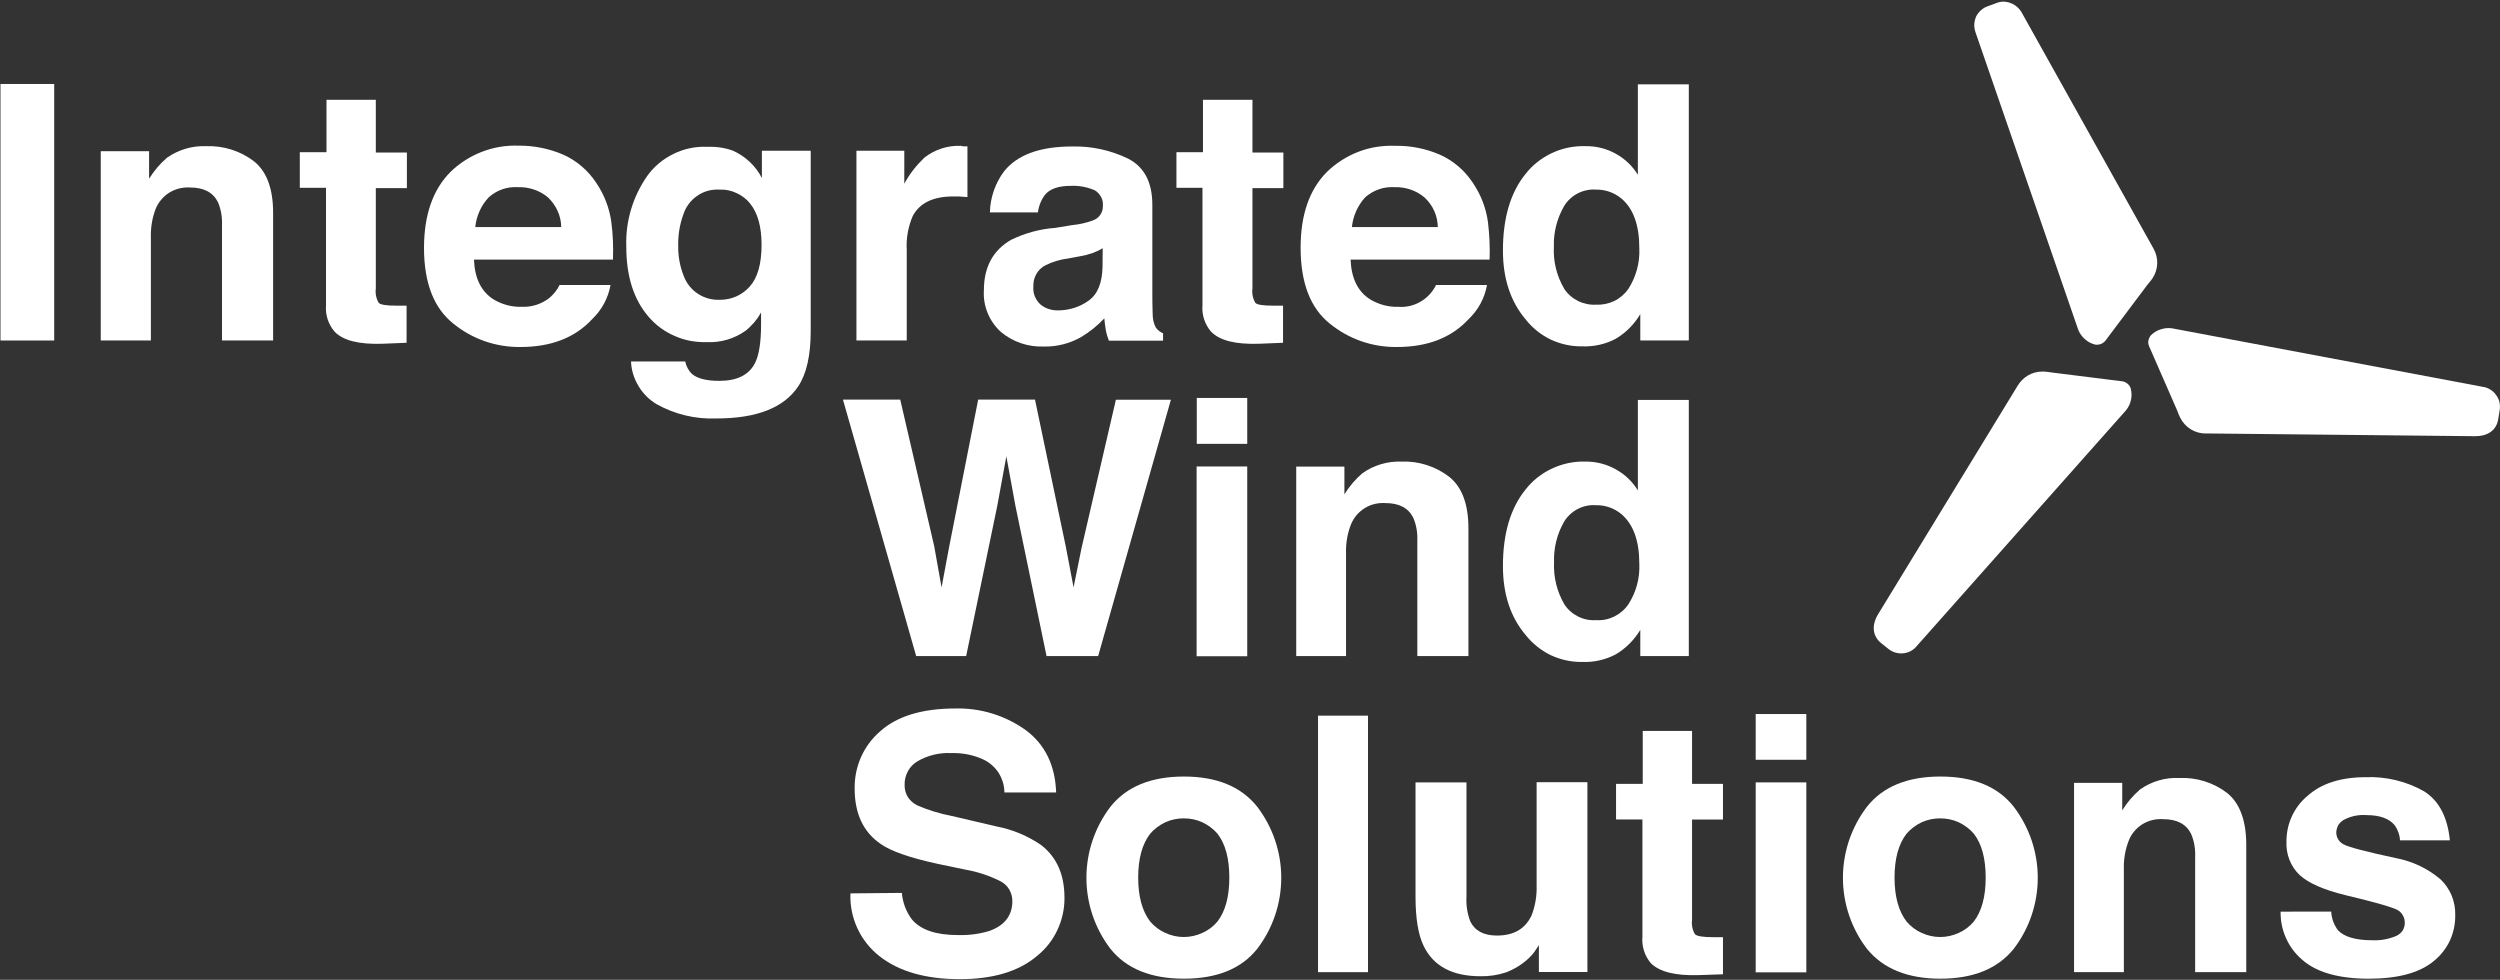
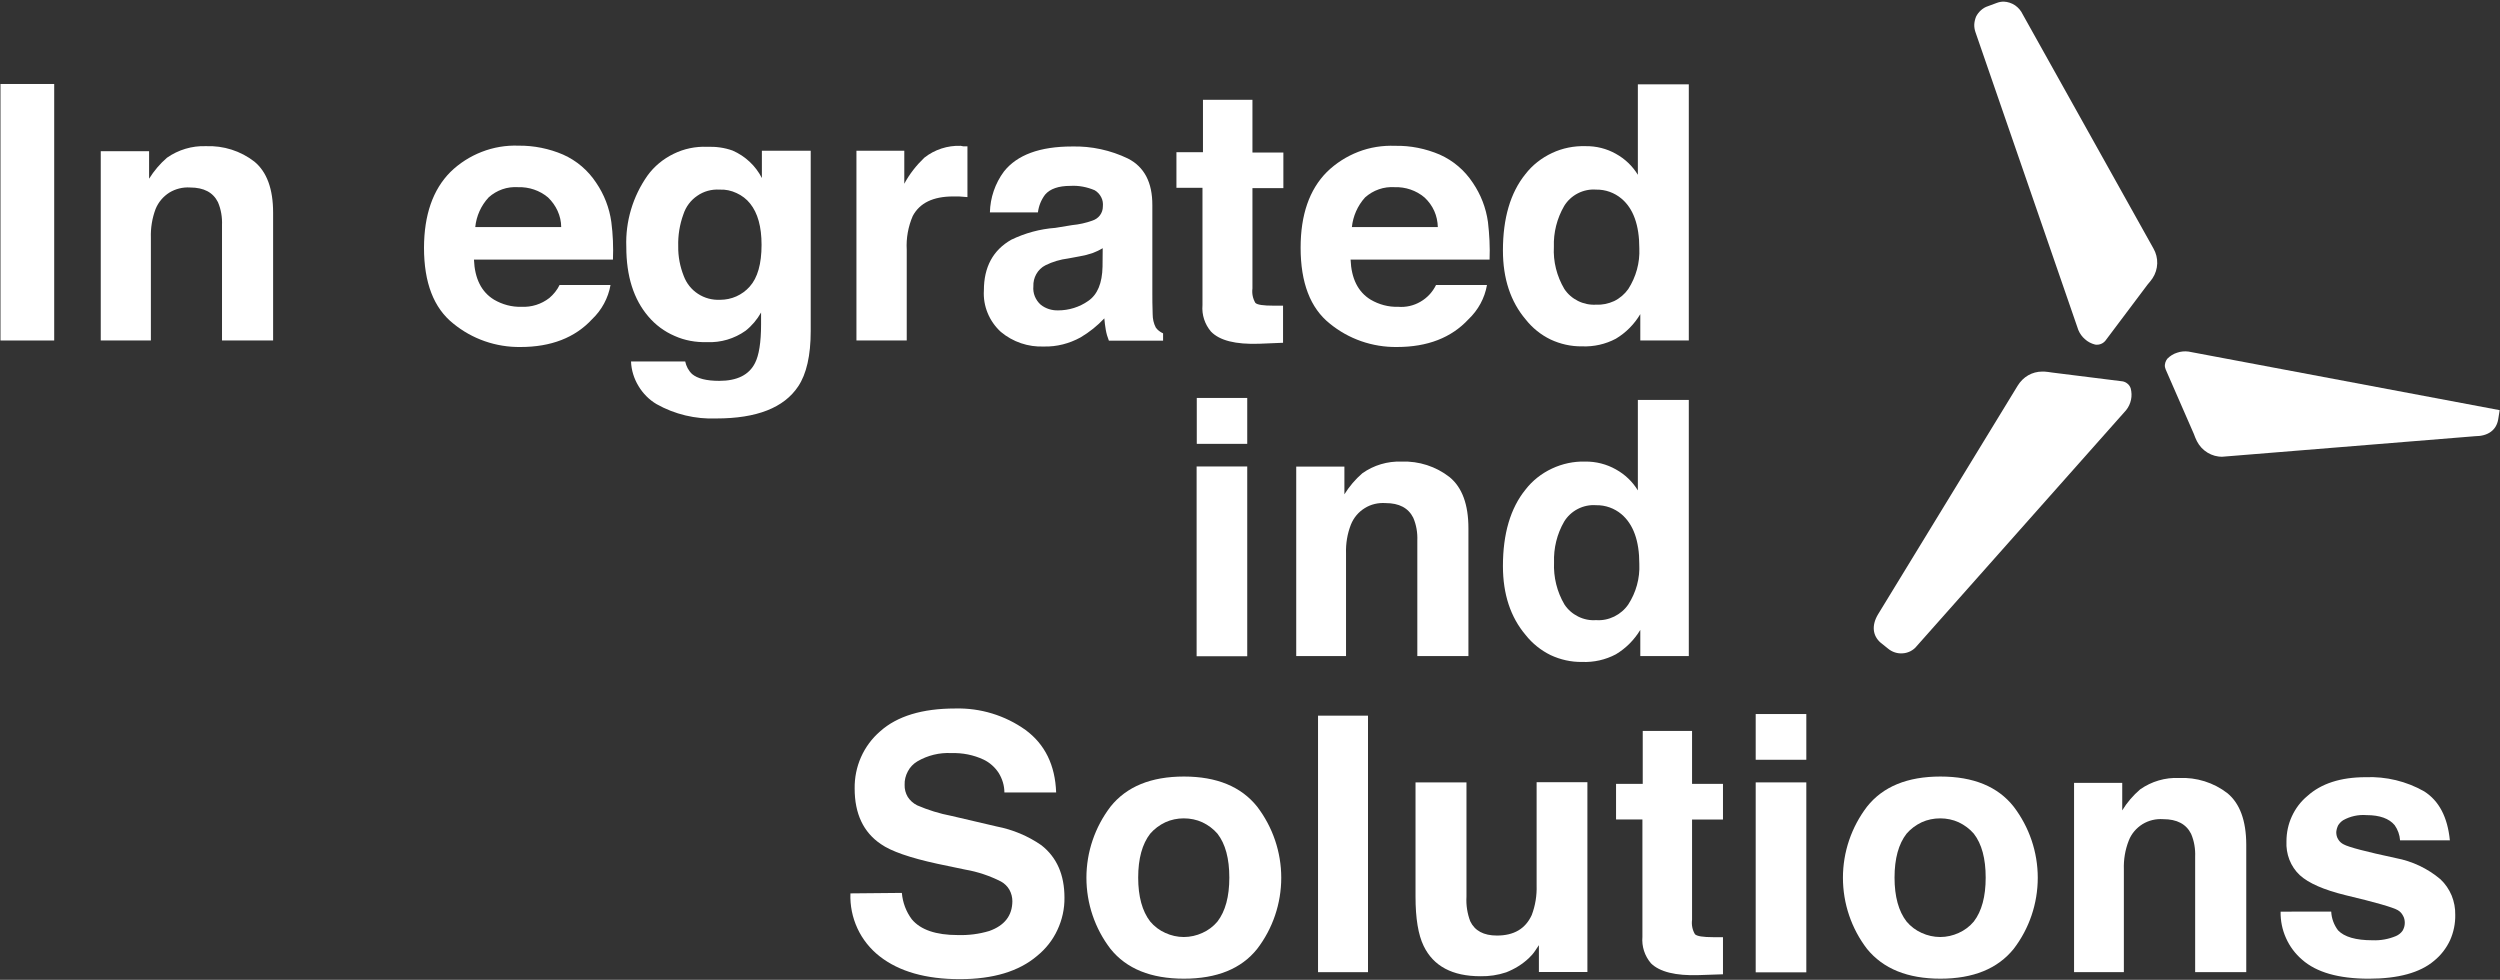
<svg xmlns="http://www.w3.org/2000/svg" version="1.2" viewBox="0 0 1536 602" width="1536" height="602">
  <rect x="0" y="0" width="1536" height="602" fill="#333333" stroke="none" />
  <style>.a{fill:#fff}</style>
  <path class="a" d="m33.3 51.6v157.6h-33v-157.6z" />
  <path class="a" d="m156.3 99.3q11.5 9.5 11.5 31.4v78.5h-31.4v-70.9c0.2-4.8-0.6-9.7-2.5-14.1q-4.5-9-17.1-9c-4.4-0.3-8.9 0.8-12.7 3.1-3.8 2.4-6.8 5.9-8.5 10.1-2.1 5.6-3.1 11.6-2.9 17.7v63.1h-30.8v-116.3h29.7v16.9c3-4.8 6.7-9.2 11-12.9 7-4.9 15.4-7.4 23.9-7.1 10.8-0.4 21.3 2.9 29.8 9.5z" />
-   <path class="a" d="m184.2 115.4v-21.9h16.4v-32.2h30.3v32.4h19.1v21.9h-19.1v61.6c-0.4 3.1 0.2 6.2 1.8 8.9 1.2 1.2 5 1.7 11 1.7h3 3.1v22.8l-14.7 0.6c-14.6 0.5-24.4-2-29.6-7.5-3.8-4.5-5.7-10.3-5.2-16.2v-72.1z" />
  <path fill-rule="evenodd" class="a" d="m346 95c8.3 3.7 15.3 9.7 20.3 17.3 4.9 7.2 8.1 15.4 9.3 24.1 1 7.6 1.3 15.4 1 23.1h-85.4q0.7 17.5 12.3 24.6c5.1 3 11 4.6 16.9 4.4 6.2 0.3 12.2-1.6 17.1-5.4 2.6-2.2 4.8-4.9 6.3-8h31.3c-1.4 8-5.4 15.4-11.3 21-10.5 11.4-25.3 17.1-44 17.1-15.1 0.2-29.7-4.9-41.3-14.4q-18-14.3-18-46.6 0.1-30.3 16.2-46.5c5.5-5.4 12.1-9.6 19.3-12.4 7.2-2.8 14.9-4.1 22.6-3.8 9.4-0.1 18.8 1.8 27.4 5.5zm-45.8 26.3c-4.7 5.1-7.5 11.4-8.2 18.2h52.8c0-3.4-0.8-6.8-2.2-9.9-1.4-3.1-3.4-5.9-5.9-8.3-5.1-4.3-11.7-6.5-18.4-6.3-3.3-0.2-6.6 0.2-9.7 1.3-3.1 1.1-6 2.8-8.4 5z" />
  <path fill-rule="evenodd" class="a" d="m450.1 92.5c7.8 3.4 14.2 9.4 18 16.9v-16.8h30v110.8c0 15-2.6 26.4-7.7 34q-13.1 19.7-50.3 19.7c-12.8 0.5-25.5-2.5-36.7-8.8-4.6-2.7-8.4-6.6-11.1-11.1-2.8-4.6-4.4-9.8-4.6-15.1h33.3c0.6 2.9 2 5.6 4.2 7.7q5 4.2 16.7 4.2 16.5 0 22-11c2.4-4.7 3.7-12.6 3.7-23.7v-7.3c-2.4 4.3-5.6 8.1-9.5 11.2-6.9 4.9-15.3 7.4-23.7 7-6.9 0.2-13.7-1-19.9-3.8-6.3-2.7-11.8-6.8-16.2-12q-13.5-15.8-13.5-42.7c-0.6-15.6 4-31 13-43.8 4.1-5.7 9.7-10.3 16.1-13.4 6.3-3.1 13.4-4.6 20.5-4.3 5.4-0.2 10.7 0.5 15.7 2.3zm10.5 83.6q7.3-8.1 7.3-25.7 0-16.6-7-25.3c-2.2-2.8-5.1-5-8.4-6.5-3.2-1.5-6.8-2.3-10.4-2.1-4.9-0.3-9.7 1-13.7 3.8-4 2.7-7 6.7-8.5 11.3-2.3 6.3-3.4 13-3.2 19.8-0.1 6.2 1.1 12.4 3.4 18.2 1.7 4.5 4.7 8.3 8.7 10.9 4.1 2.7 8.8 3.9 13.6 3.7 3.4 0 6.9-0.7 10-2.1 3.1-1.4 5.9-3.4 8.2-6z" />
  <path class="a" d="m591.8 89.9h2.6v31.2q-2.9-0.3-5.2-0.4h-3.6q-18.4 0-24.8 12c-2.8 6.5-4.1 13.6-3.7 20.7v55.8h-30.9v-116.6h29.4v20.3c3.2-6 7.4-11.3 12.3-16 6.3-5 14.3-7.6 22.4-7.3z" />
  <path fill-rule="evenodd" class="a" d="m658.8 138.3c4.2-0.4 8.3-1.3 12.2-2.7 1.9-0.6 3.6-1.7 4.8-3.3 1.2-1.6 1.8-3.5 1.8-5.4 0.2-2-0.1-4-1-5.7-0.9-1.8-2.3-3.3-4-4.3-4.7-2-9.8-3-14.9-2.7q-11 0-15.6 5.4c-2.4 3.2-3.9 6.9-4.4 10.9h-29.5c0.2-9 3.2-17.8 8.6-25.1q12.2-15.4 41.9-15.4c11.9-0.3 23.7 2.3 34.3 7.4q15.1 7.7 15 28.7v53.5c0 3.6 0 8.2 0.2 13.4 0 2.9 0.6 5.7 1.9 8.2 1.1 1.6 2.7 2.8 4.5 3.6v4.5h-33.3q-1.3-3.2-1.9-6.6-0.6-3.5-0.9-7.1c-4.3 4.6-9.2 8.5-14.6 11.7-6.9 3.8-14.7 5.8-22.5 5.6-9.7 0.4-19.1-2.8-26.5-9-3.5-3.2-6.3-7.2-8.1-11.6-1.8-4.4-2.6-9.1-2.3-13.9q0-21.5 16.8-31.1c8.5-4.1 17.6-6.6 27.1-7.3zm18.7 14.2q-2.8 1.7-6 2.9-4 1.4-8.2 2.1l-7 1.3c-4.8 0.6-9.6 2-14 4.2-2.4 1.2-4.3 3.1-5.6 5.4-1.3 2.3-1.9 4.9-1.8 7.5-0.2 2.1 0.1 4.2 0.9 6.2 0.8 1.9 2 3.7 3.6 5.1 3 2.4 6.8 3.6 10.7 3.5 6.6 0 13.1-2 18.5-5.8 5.7-3.9 8.6-10.9 8.8-21.1z" />
  <path class="a" d="m722.8 115.4v-21.9h16.3v-32.2h30.4v32.4h19v21.9h-19v61.6c-0.4 3.1 0.2 6.2 1.8 8.9 1.2 1.2 5 1.7 11 1.7h3 3v22.8l-14.6 0.6c-14.7 0.5-24.4-2-29.7-7.5-3.8-4.5-5.7-10.3-5.2-16.2v-72.1z" />
  <path fill-rule="evenodd" class="a" d="m884.6 95c8.3 3.7 15.3 9.7 20.3 17.3 4.9 7.2 8.1 15.4 9.3 24.1 0.9 7.6 1.3 15.4 1 23.1h-85.4q0.7 17.5 12.3 24.6c5.1 3 11 4.6 16.9 4.4 4.8 0.4 9.6-0.7 13.7-3.1 4.2-2.4 7.5-6 9.6-10.3h31.3c-1.4 8.1-5.4 15.4-11.4 21.1q-15.8 17-43.9 17c-15.1 0.2-29.7-4.9-41.3-14.4q-17.9-14.3-17.9-46.6 0-30.3 16.1-46.5c5.5-5.4 12.1-9.6 19.3-12.4 7.2-2.8 14.9-4 22.6-3.7 9.5-0.2 18.8 1.7 27.5 5.4zm-45.9 26.3c-4.6 5.1-7.4 11.5-8.1 18.2h52.8c-0.1-3.4-0.8-6.8-2.2-9.9-1.4-3.1-3.4-5.9-6-8.3-5.1-4.3-11.6-6.5-18.3-6.3-3.3-0.2-6.6 0.2-9.7 1.3-3.2 1.1-6 2.8-8.5 5z" />
  <path fill-rule="evenodd" class="a" d="m992.8 94.5c5.6 3.1 10.2 7.5 13.5 12.9v-55.6h31.3v157.4h-29.8v-16.2c-3.7 6.2-8.8 11.4-15 15.1-6.4 3.4-13.6 5-20.8 4.7-6.7 0.1-13.3-1.4-19.3-4.2-6-2.9-11.2-7.1-15.3-12.3q-14-16.5-14-42.4 0-29.8 13.8-46.9c4.3-5.6 10-10 16.4-13 6.4-3 13.4-4.4 20.5-4.2 6.6-0.1 13 1.5 18.7 4.7zm7.6 83.1c4.8-7.5 7.2-16.2 6.8-25q0-21.4-11-30.6c-4.3-3.6-9.8-5.6-15.5-5.5-3.9-0.3-7.8 0.5-11.3 2.3-3.5 1.8-6.4 4.5-8.4 7.8-4.4 7.6-6.6 16.3-6.3 25-0.5 9.1 1.8 18.1 6.4 25.9 2.1 3.2 5 5.7 8.4 7.4 3.4 1.7 7.2 2.5 11 2.3 3.9 0.2 7.7-0.6 11.2-2.2 3.5-1.7 6.5-4.3 8.7-7.4z" />
-   <path class="a" d="m553.1 245.5l20.9 90.2 4.5 25.2 4.6-24.6 17.9-90.8h34.9l18.9 90.2 4.8 25.2 4.9-24.2 21.1-91.1h33.8l-44.7 157.5h-31.7l-19.1-92.2-5.6-30.5-5.6 30.5-19.1 92.2h-30.7l-45-157.6z" />
  <path class="a" d="m766.3 244.5v28.2h-31v-28.2zm0 42.1v116.6h-31.1v-116.6z" />
  <path class="a" d="m890.7 293.2q11.5 9.5 11.5 31.4v78.5h-31.4v-70.9c0.2-4.9-0.6-9.7-2.5-14.1q-4.5-9-17-9c-4.5-0.3-9 0.7-12.8 3.1-3.9 2.4-6.8 5.9-8.5 10.1-2.2 5.6-3.2 11.7-3 17.7v63.1h-30.6v-116.4h29.6v17c3-4.8 6.7-9.2 11-12.9 7-5 15.5-7.5 24.1-7.2 10.7-0.4 21.2 3 29.6 9.6z" />
  <path fill-rule="evenodd" class="a" d="m992.8 288.4c5.6 3.1 10.2 7.5 13.5 12.9v-55.6h31.3v157.4h-29.8v-16.1c-3.7 6.1-8.8 11.3-15 15-6.4 3.4-13.6 5-20.8 4.7-6.7 0.1-13.3-1.4-19.3-4.2-5.9-2.9-11.2-7.1-15.3-12.3q-14-16.5-14-42.4 0-29.8 13.8-46.9c4.3-5.6 9.9-10 16.3-13 6.4-3 13.4-4.5 20.4-4.3 6.7-0.1 13.2 1.6 18.9 4.8zm7.6 83c4.8-7.4 7.2-16.1 6.8-24.9 0-14.3-3.7-24.4-11-30.6-4.3-3.6-9.8-5.6-15.5-5.5-3.9-0.3-7.8 0.5-11.3 2.3-3.5 1.8-6.4 4.5-8.4 7.8-4.4 7.6-6.5 16.3-6.2 25-0.4 9.1 1.8 18.1 6.4 25.9 2.1 3.2 5 5.7 8.4 7.4 3.4 1.7 7.2 2.5 11 2.2 3.9 0.3 7.7-0.5 11.2-2.2 3.4-1.7 6.4-4.2 8.6-7.4z" />
  <path class="a" d="m554.1 548.6c0.5 5.9 2.6 11.5 6.1 16.2 5.4 6.5 14.9 9.7 28.2 9.7 6.6 0.2 13.1-0.6 19.4-2.5q14.1-5 14.2-18.3c0-2.4-0.6-4.8-1.8-7-1.2-2.1-3-3.9-5.2-5.1-6.9-3.5-14.3-6-21.9-7.3l-17.2-3.6q-25.3-5.5-34.7-12.1-16.1-10.9-16.1-34.1c-0.1-6.6 1.2-13.2 3.9-19.3 2.7-6.1 6.7-11.5 11.8-15.9q15.7-14 46.1-14c15.4-0.4 30.6 4.2 43.2 13.2q17.9 13.2 18.8 38.4h-31.8c0-4.3-1.3-8.4-3.5-12-2.3-3.5-5.5-6.4-9.3-8.2-6.2-2.9-12.9-4.2-19.7-4-7.4-0.4-14.7 1.4-21 5.1-2.5 1.5-4.5 3.6-5.8 6.1-1.4 2.6-2.1 5.4-2 8.3-0.1 2.6 0.6 5.2 1.9 7.4 1.4 2.2 3.4 4 5.8 5.2 6.7 2.9 13.8 5.1 21.1 6.5l27.8 6.5c9.8 1.9 19.2 5.8 27.4 11.5q14.2 11.1 14.2 32.2c0.1 6.8-1.4 13.6-4.3 19.8-2.9 6.3-7.2 11.7-12.5 16q-16.8 14.3-47.5 14.3c-20.9 0-37.3-4.7-49.2-14-5.9-4.6-10.6-10.5-13.7-17.2-3.1-6.7-4.6-14.1-4.3-21.5z" />
  <path fill-rule="evenodd" class="a" d="m772.4 583q-14.6 18.3-45 18.3-30.4 0-45.1-18.3c-9.6-12.5-14.8-27.9-14.8-43.7 0-15.8 5.2-31.1 14.8-43.7q14.8-18.5 45.1-18.5 30.2 0 45 18.5c9.6 12.6 14.8 27.9 14.8 43.7 0 15.8-5.2 31.2-14.8 43.7zm-24.4-16.8q7.3-9.5 7.3-27c0-11.7-2.4-20.7-7.3-27-2.5-2.9-5.7-5.3-9.3-7-3.5-1.6-7.4-2.4-11.4-2.4-3.9 0-7.8 0.8-11.3 2.4-3.6 1.7-6.8 4.1-9.3 7-4.9 6.3-7.4 15.3-7.4 27 0 11.6 2.5 20.7 7.4 27 2.5 3 5.7 5.4 9.3 7 3.5 1.6 7.4 2.5 11.3 2.5 4 0 7.9-0.9 11.4-2.5 3.6-1.6 6.8-4 9.3-7z" />
  <path class="a" d="m840.5 439.7v157.6h-30.7v-157.6z" />
  <path class="a" d="m901 480.7v70.3c-0.3 5.1 0.5 10.2 2.3 15q4.2 8.8 16.4 8.8c10.4 0 17.5-4.1 21.4-12.6 2.2-5.8 3.2-12 3-18.2v-63.4h31.2v116.6h-29.8v-16.5q-0.5 0.6-2.2 3.3c-1.1 1.7-2.5 3.3-4 4.7-4 3.8-8.8 6.7-13.9 8.7-5.1 1.7-10.4 2.5-15.8 2.4q-25.9 0-34.9-18.6-5-10.3-5-30.3v-70.2z" />
  <path class="a" d="m992.9 503.5v-21.9h16.4v-32.5h30.3v32.5h19v21.9h-19v61.6c-0.4 3.1 0.2 6.3 1.8 8.9q1.8 1.8 11.2 1.8h3 3v22.8l-14.7 0.5c-14.4 0.5-24.3-2-29.6-7.3-3.8-4.5-5.7-10.3-5.2-16.2v-72.1z" />
  <path class="a" d="m1109.8 438.7v28.1h-31.1v-28.1zm0 42v116.7h-31.1v-116.7z" />
  <path fill-rule="evenodd" class="a" d="m1237.2 583q-14.8 18.3-45 18.3-30.2 0-45.1-18.3c-9.6-12.5-14.8-27.9-14.8-43.7 0-15.8 5.2-31.1 14.8-43.7q14.7-18.5 45.1-18.5 30.4 0 45 18.5c9.6 12.6 14.8 27.9 14.8 43.7 0 15.8-5.2 31.2-14.8 43.7zm-24.5-16.8q7.3-9.5 7.3-27c0-11.7-2.4-20.7-7.3-27-2.5-2.9-5.7-5.3-9.3-7-3.5-1.6-7.4-2.4-11.3-2.4-4 0-7.9 0.8-11.4 2.4-3.6 1.7-6.8 4.1-9.3 7-4.9 6.3-7.4 15.3-7.4 27 0 11.6 2.5 20.7 7.4 27 2.5 3 5.7 5.4 9.3 7 3.5 1.6 7.4 2.5 11.4 2.5 3.9 0 7.8-0.9 11.3-2.5 3.6-1.6 6.8-4 9.3-7z" />
  <path class="a" d="m1368.6 487.4q11.4 9.5 11.5 31.4v78.5h-31.4v-70.9c0.2-4.8-0.6-9.7-2.5-14.1q-4.5-9-17.1-9c-4.5-0.3-8.9 0.7-12.8 3.1-3.8 2.4-6.8 5.9-8.4 10.1-2.2 5.6-3.2 11.6-3 17.7v63.1h-30.6v-116.3h29.6v16.9c2.9-4.8 6.7-9.2 11-12.9 7-4.9 15.4-7.4 23.9-7 10.7-0.5 21.3 2.8 29.8 9.4z" />
  <path class="a" d="m1432.3 560.1c0.2 4.2 1.7 8.2 4.2 11.5q5.8 6.1 21.2 6.1c5 0.2 9.9-0.7 14.4-2.6 1.6-0.7 3-1.8 4-3.2 0.9-1.5 1.4-3.1 1.4-4.9 0-1.5-0.3-3.1-1.1-4.4-0.7-1.4-1.8-2.6-3.2-3.4-2.9-1.7-13.6-4.8-32.1-9.2q-20-4.9-28.1-12.3c-2.8-2.6-5-5.9-6.4-9.5-1.4-3.6-2-7.5-1.8-11.3 0-5.3 1.1-10.5 3.3-15.3 2.2-4.8 5.4-9.1 9.5-12.5 8.5-7.7 20.5-11.6 35.9-11.6 12.5-0.5 25 2.5 35.9 8.7q13.7 8.7 15.8 30.1h-30.6c-0.2-3.3-1.4-6.6-3.3-9.3-3.4-4.1-9.2-6.2-17.3-6.2-5-0.4-10 0.7-14.3 3.1-1.3 0.8-2.3 1.9-3.1 3.1q-1 2-1.2 4.2c0 1.6 0.3 3.1 1.2 4.5 0.8 1.4 2 2.4 3.4 3.1q4.5 2.5 32 8.4c10.1 1.9 19.6 6.4 27.4 13 3 2.8 5.3 6.2 6.9 10 1.5 3.7 2.3 7.8 2.2 11.9 0.1 5.3-1 10.7-3.2 15.6-2.3 4.9-5.6 9.2-9.8 12.6q-13 11-40.1 11-27.8 0-41-11.7c-4.2-3.6-7.6-8.1-9.9-13.3-2.3-5.1-3.4-10.6-3.3-16.2z" />
  <path class="a" d="m1304.1 234.3l-43.2-5.4c-1.9-0.3-3.5-0.5-4.9-0.6h-1.3c-3 0-6 0.8-8.6 2.3-2.6 1.5-4.8 3.7-6.4 6.3l-85.8 140.5c-4.1 6.8-3.4 13.2 1.6 17.5l4.5 3.6c2.5 2.1 5.8 3.2 9.1 2.9 1.7-0.1 3.3-0.6 4.7-1.3 1.5-0.8 2.8-1.8 3.8-3.1l128.7-145c1.5-1.9 2.5-4 3-6.4 0.5-2.3 0.4-4.7-0.2-7-0.4-1.1-1-2.1-1.9-2.8-0.9-0.8-2-1.3-3.1-1.5z" />
  <path class="a" d="m1214.1 10.2c-0.6 1.5-1 3.1-1.1 4.7-0.1 1.6 0.2 3.3 0.7 4.8l63.2 183c0.9 2.2 2.3 4.2 4.1 5.7 1.7 1.6 3.9 2.7 6.2 3.3 1.2 0.2 2.3 0.1 3.4-0.3 1.2-0.4 2.1-1.1 2.9-2l26-34.6q1.6-1.8 3-3.8c1.8-2.7 2.8-5.9 2.9-9.1 0.1-3.2-0.7-6.4-2.3-9.2l-80.3-143.8c-1-2.2-2.7-4.2-4.7-5.6-2.1-1.4-4.5-2.2-7-2.3q-2.2 0-4.3 0.8l-5.4 2c-1.6 0.5-3.1 1.4-4.3 2.5q-1.8 1.6-3 3.9z" />
-   <path class="a" d="m1520.7 268c7.9 0 13.1-3.7 14.2-10.4l0.9-5.6c0.3-1.6 0.2-3.3-0.1-4.9-0.4-1.6-1.1-3.1-2.1-4.4-0.9-1.3-2.1-2.5-3.5-3.3-1.4-0.9-2.9-1.5-4.5-1.7l-191.2-36c-2.3-0.3-4.7-0.1-7 0.7-2.3 0.7-4.3 2-6 3.7q-0.3 0.5-0.6 0.9c-0.5 0.9-0.8 1.8-0.9 2.8-0.1 1 0.1 2 0.5 2.9l17.3 39.6q0.8 2.3 1.9 4.5c1.5 2.9 3.7 5.3 6.5 7 2.8 1.7 6 2.6 9.2 2.5z" />
+   <path class="a" d="m1520.7 268c7.9 0 13.1-3.7 14.2-10.4l0.9-5.6l-191.2-36c-2.3-0.3-4.7-0.1-7 0.7-2.3 0.7-4.3 2-6 3.7q-0.3 0.5-0.6 0.9c-0.5 0.9-0.8 1.8-0.9 2.8-0.1 1 0.1 2 0.5 2.9l17.3 39.6q0.8 2.3 1.9 4.5c1.5 2.9 3.7 5.3 6.5 7 2.8 1.7 6 2.6 9.2 2.5z" />
</svg>